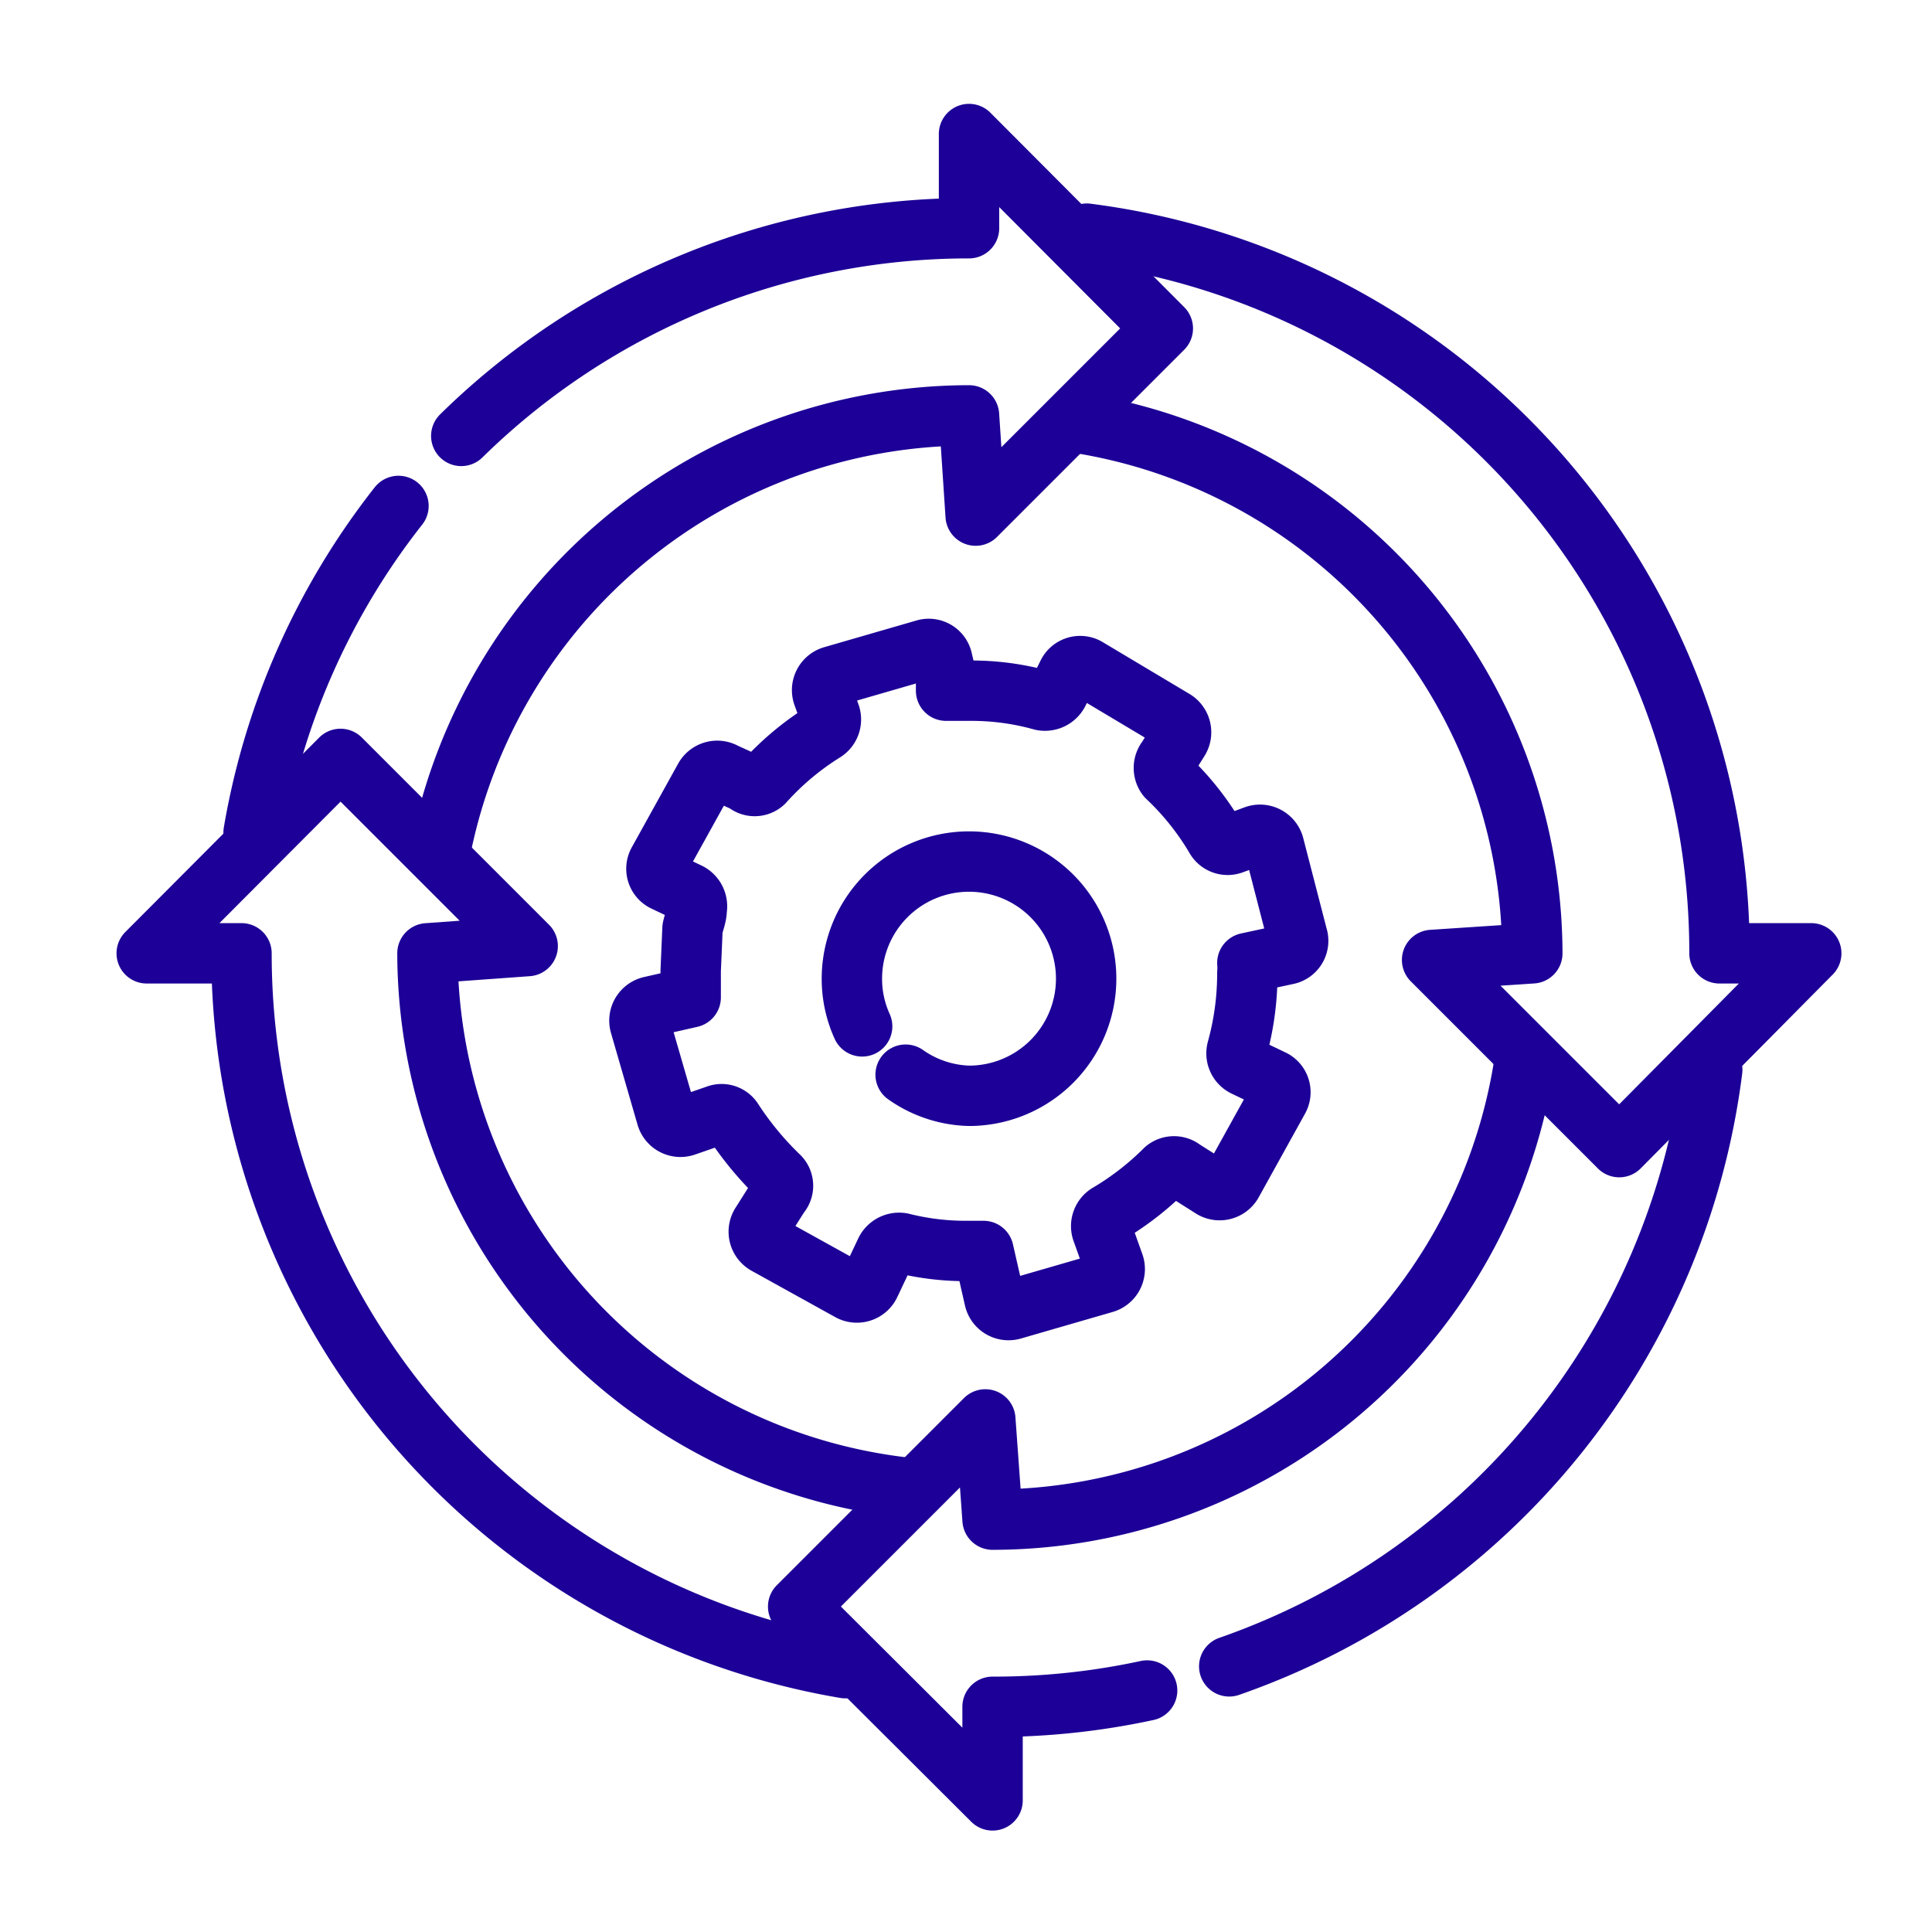
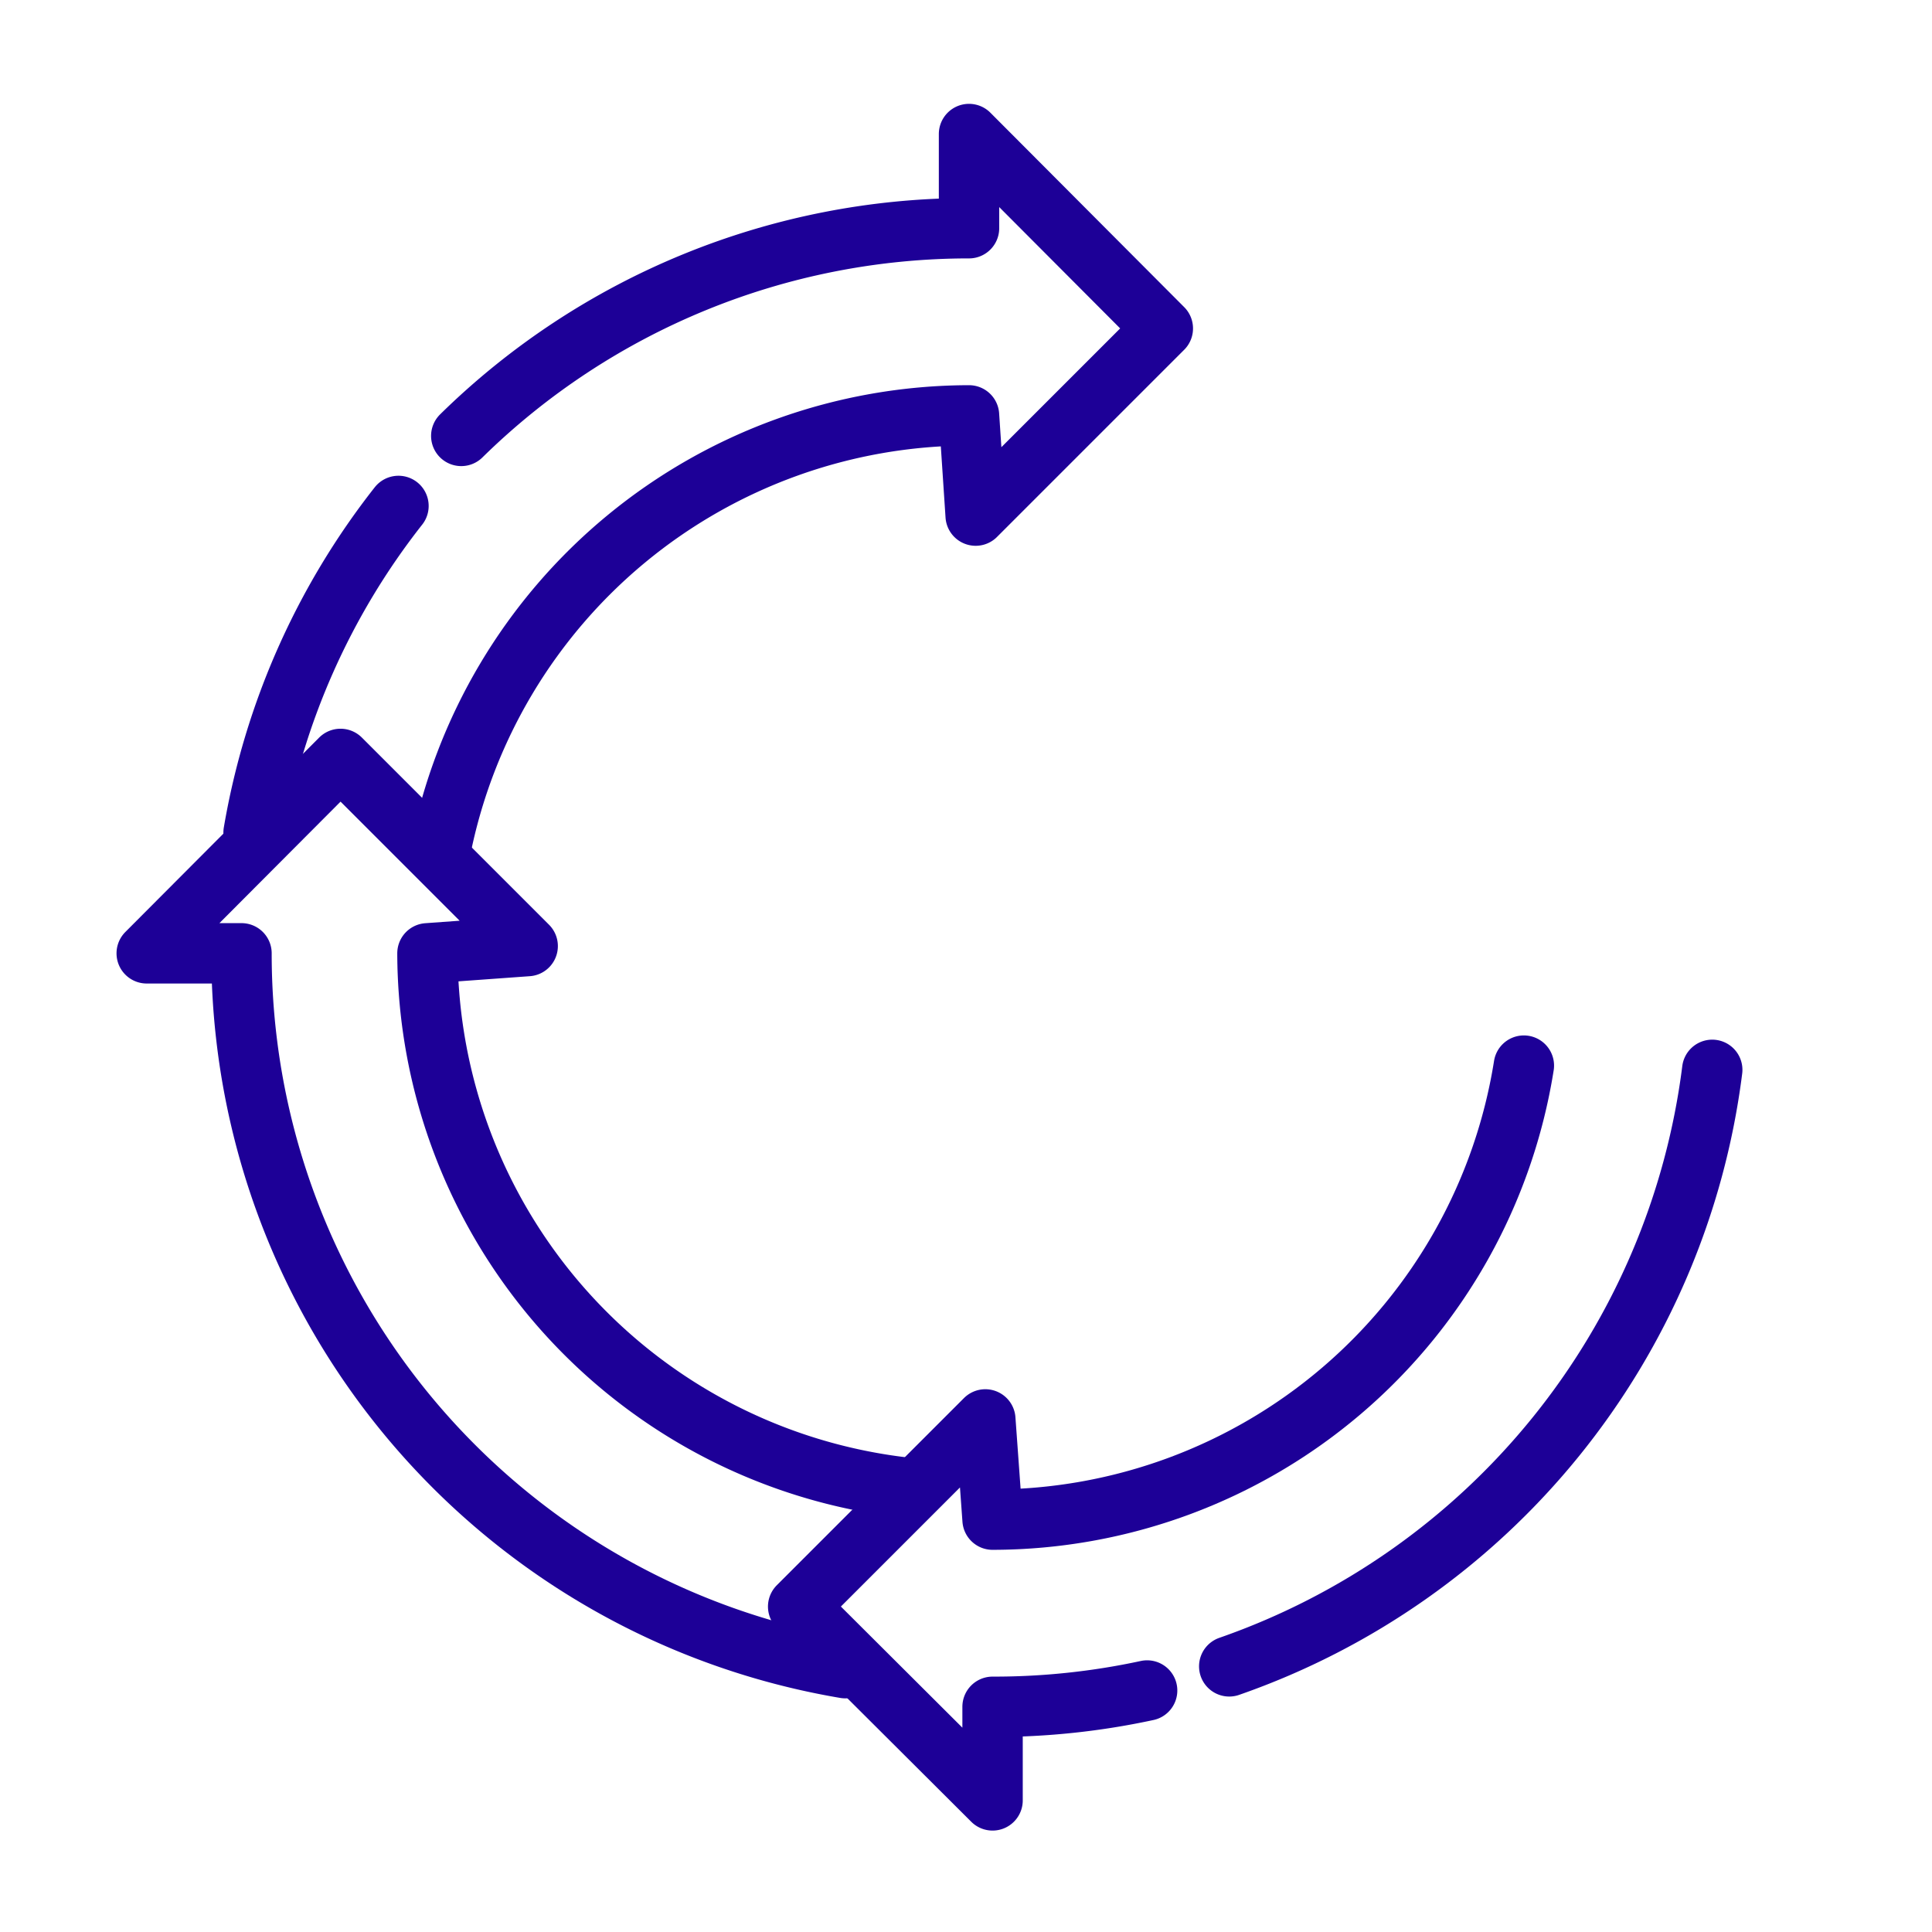
<svg xmlns="http://www.w3.org/2000/svg" id="Layer_1" data-name="Layer 1" viewBox="0 0 32 32">
  <defs>
    <style>.cls-1{fill:none;stroke:#1d0097;stroke-linecap:round;stroke-linejoin:round;}</style>
  </defs>
-   <path class="cls-1" d="M11.44,16.08c0,.15,0,.3,0,.44l-.66.15a.24.24,0,0,0-.18.3l.44,1.52a.24.24,0,0,0,.31.16l.52-.18a.22.22,0,0,1,.27.09,5.29,5.29,0,0,0,.77.93.22.22,0,0,1,0,.3l-.31.49a.24.24,0,0,0,.09.33l1.39.77a.24.24,0,0,0,.33-.11l.26-.55a.25.25,0,0,1,.27-.13,4.32,4.32,0,0,0,1.08.13h.27l.18.79a.24.24,0,0,0,.3.18l1.52-.44a.24.24,0,0,0,.16-.31l-.2-.56a.24.24,0,0,1,.11-.28,4.74,4.74,0,0,0,.94-.73.23.23,0,0,1,.29,0l.49.31a.24.24,0,0,0,.33-.09l.77-1.39a.23.23,0,0,0-.11-.32l-.46-.22a.24.24,0,0,1-.12-.28,4.73,4.73,0,0,0,.17-1.26,1,1,0,0,0,0-.17l.65-.14a.23.23,0,0,0,.18-.3L21.1,14a.24.24,0,0,0-.31-.16l-.38.14a.23.23,0,0,1-.28-.11,4.57,4.57,0,0,0-.8-1,.24.24,0,0,1,0-.3l.2-.32a.24.24,0,0,0-.09-.33L18,11.06a.23.23,0,0,0-.32.11l-.15.3a.25.25,0,0,1-.27.13,4.34,4.34,0,0,0-1.2-.16h-.39v-.25l-.06-.25a.23.23,0,0,0-.3-.18l-1.52.44a.24.24,0,0,0-.16.31l.12.33a.24.24,0,0,1-.1.28,4.62,4.62,0,0,0-1,.84.22.22,0,0,1-.3,0L12,12.8a.24.24,0,0,0-.33.09l-.77,1.39a.23.23,0,0,0,.11.32l.4.19a.25.25,0,0,1,.13.27c0,.11-.05.22-.07.32Z" />
  <path class="cls-1" d="M7.64,7.22a12,12,0,0,1,8.41-3.44V2.22l3.21,3.22-3.1,3.1-.11-1.66a8.94,8.94,0,0,0-8.76,7.23M4.2,13.79A12,12,0,0,1,6.6,8.38" />
-   <path class="cls-1" d="M18,3.87A12,12,0,0,1,28.48,15.79H30L26.82,19l-3.1-3.1,1.66-.11A8.92,8.92,0,0,0,17.82,7" />
  <path class="cls-1" d="M19,28a12,12,0,0,1-2.56.27v1.55l-3.22-3.21,3.1-3.1.12,1.66a8.92,8.92,0,0,0,8.8-7.52m3.12.07a12.06,12.06,0,0,1-8,9.88" />
  <path class="cls-1" d="M14,27.63A12,12,0,0,1,4,15.79H2.43l3.21-3.22,3.1,3.1-1.66.12A8.93,8.93,0,0,0,15,24.64" />
-   <path class="cls-1" d="M14.28,17a1.9,1.9,0,0,1-.17-.79,1.94,1.94,0,1,1,1.94,1.94A1.91,1.91,0,0,1,15,17.8" />
</svg>